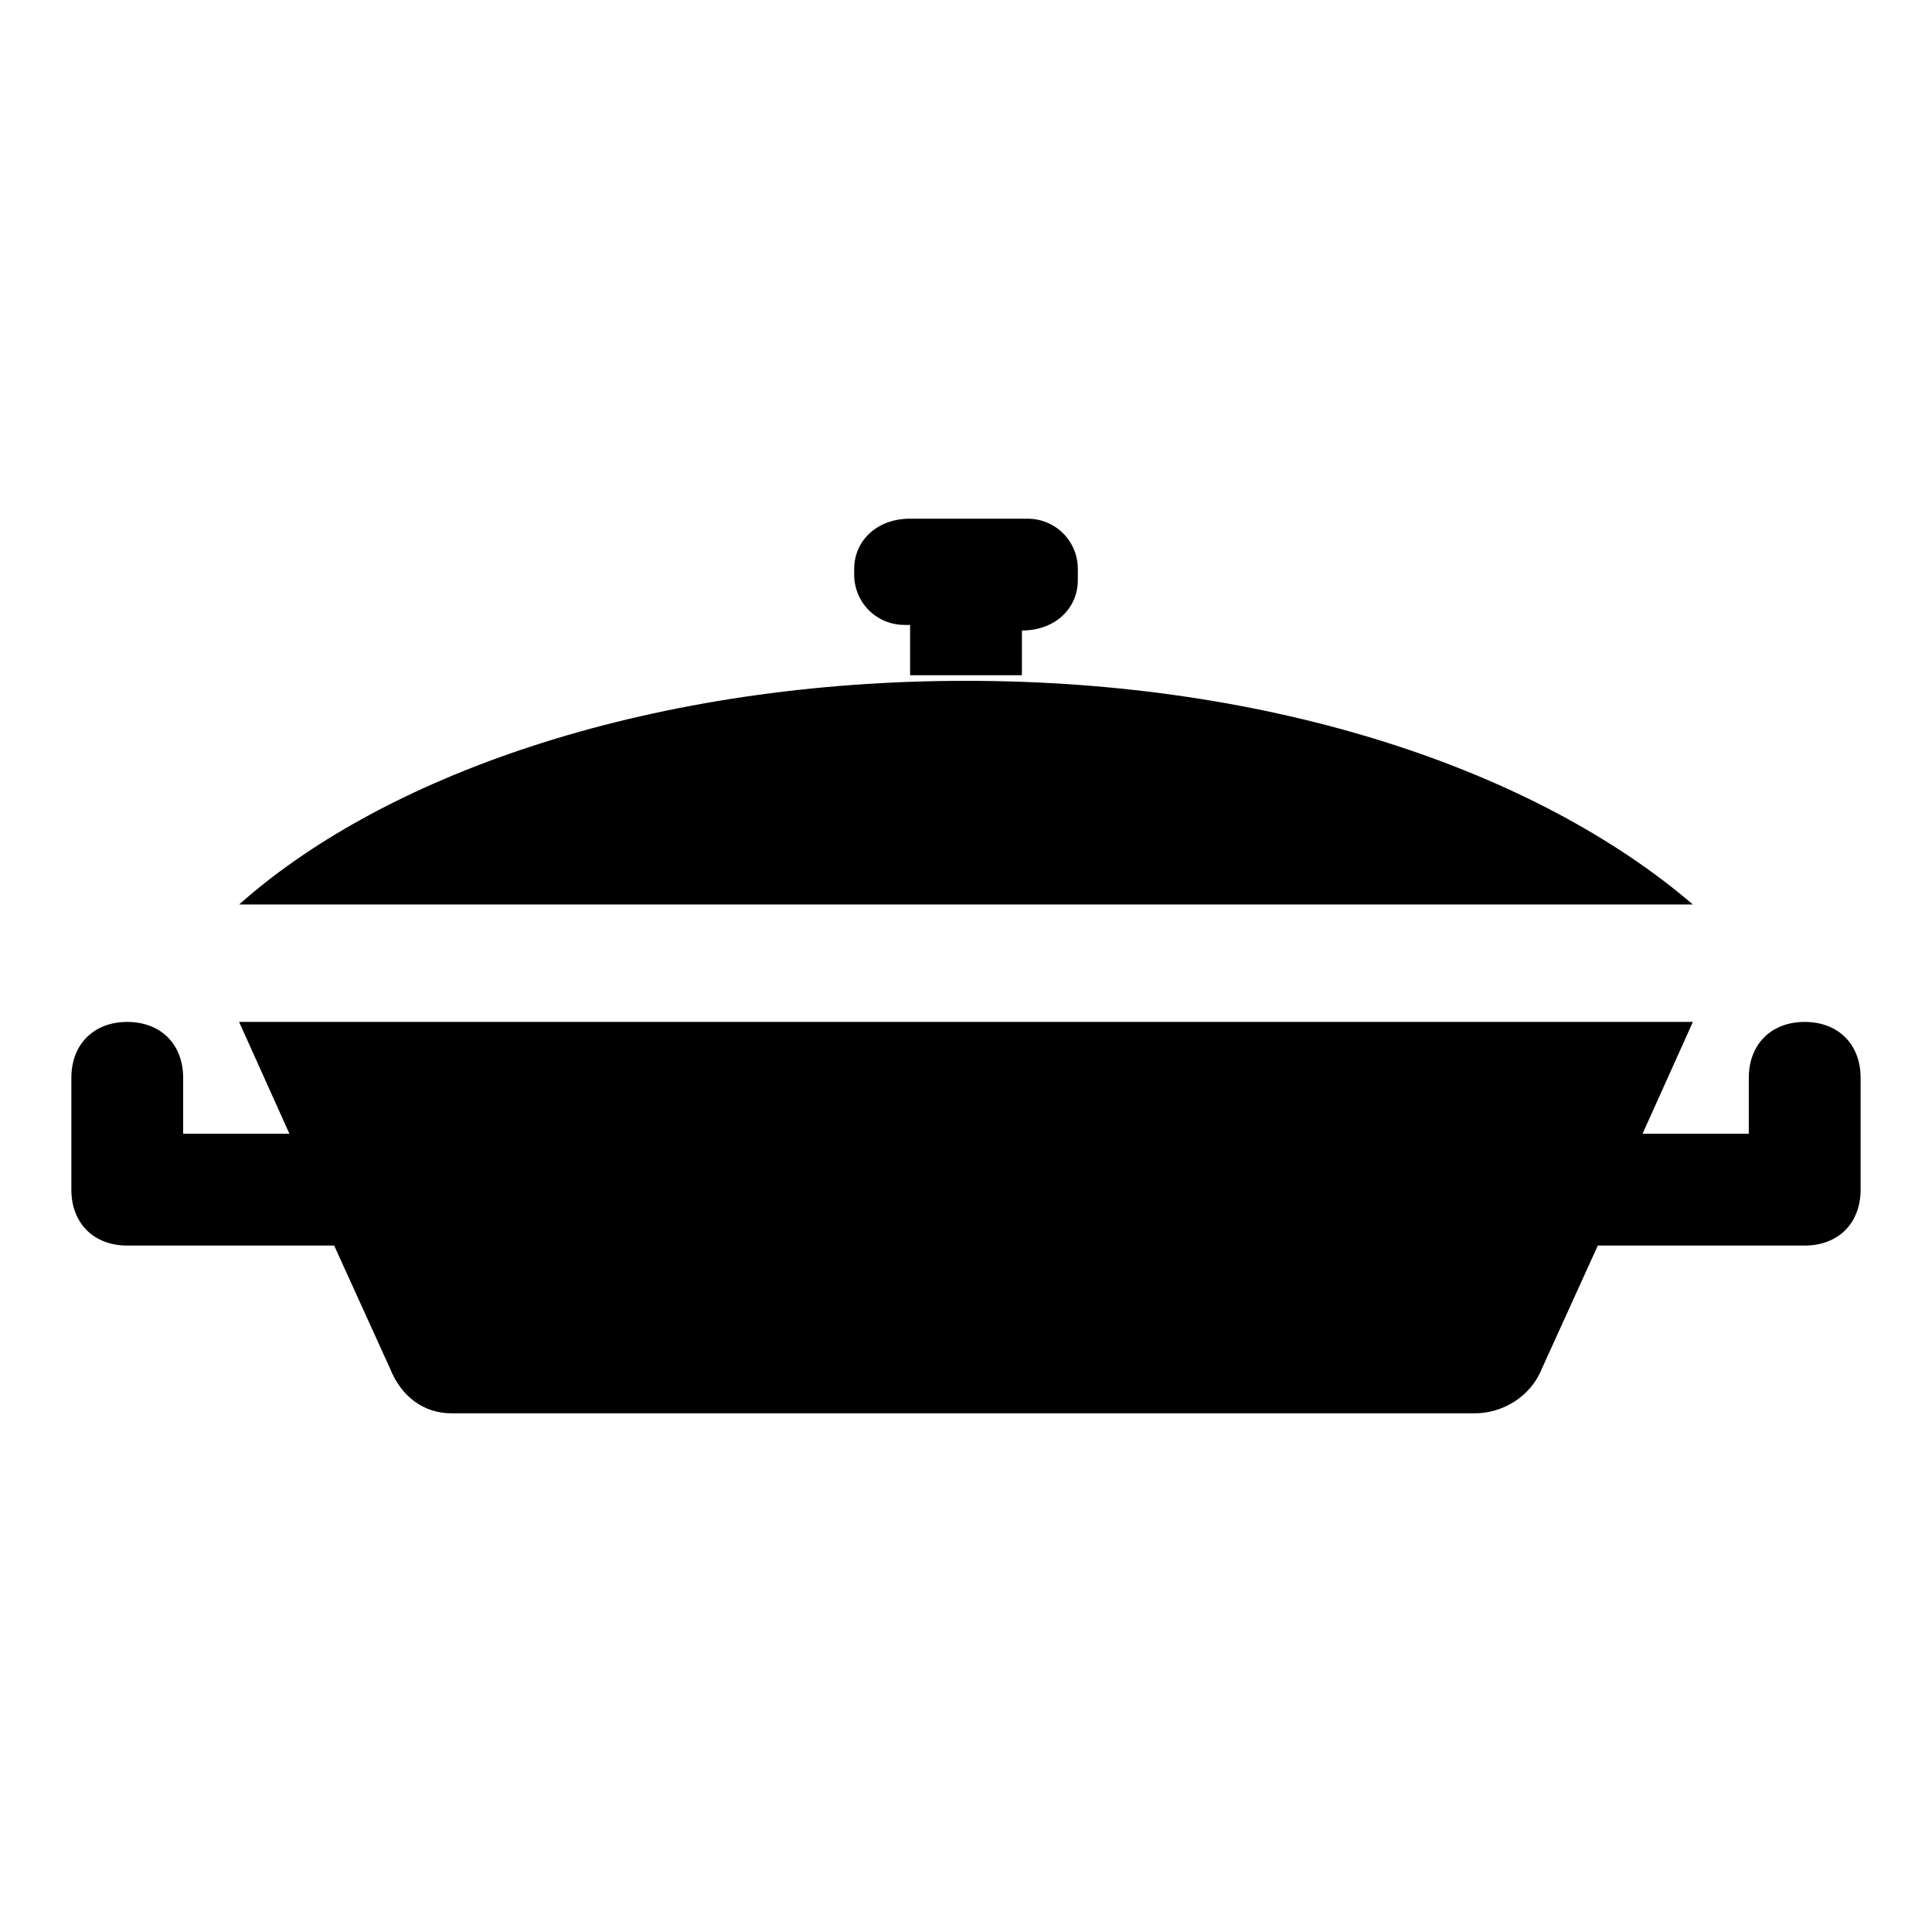
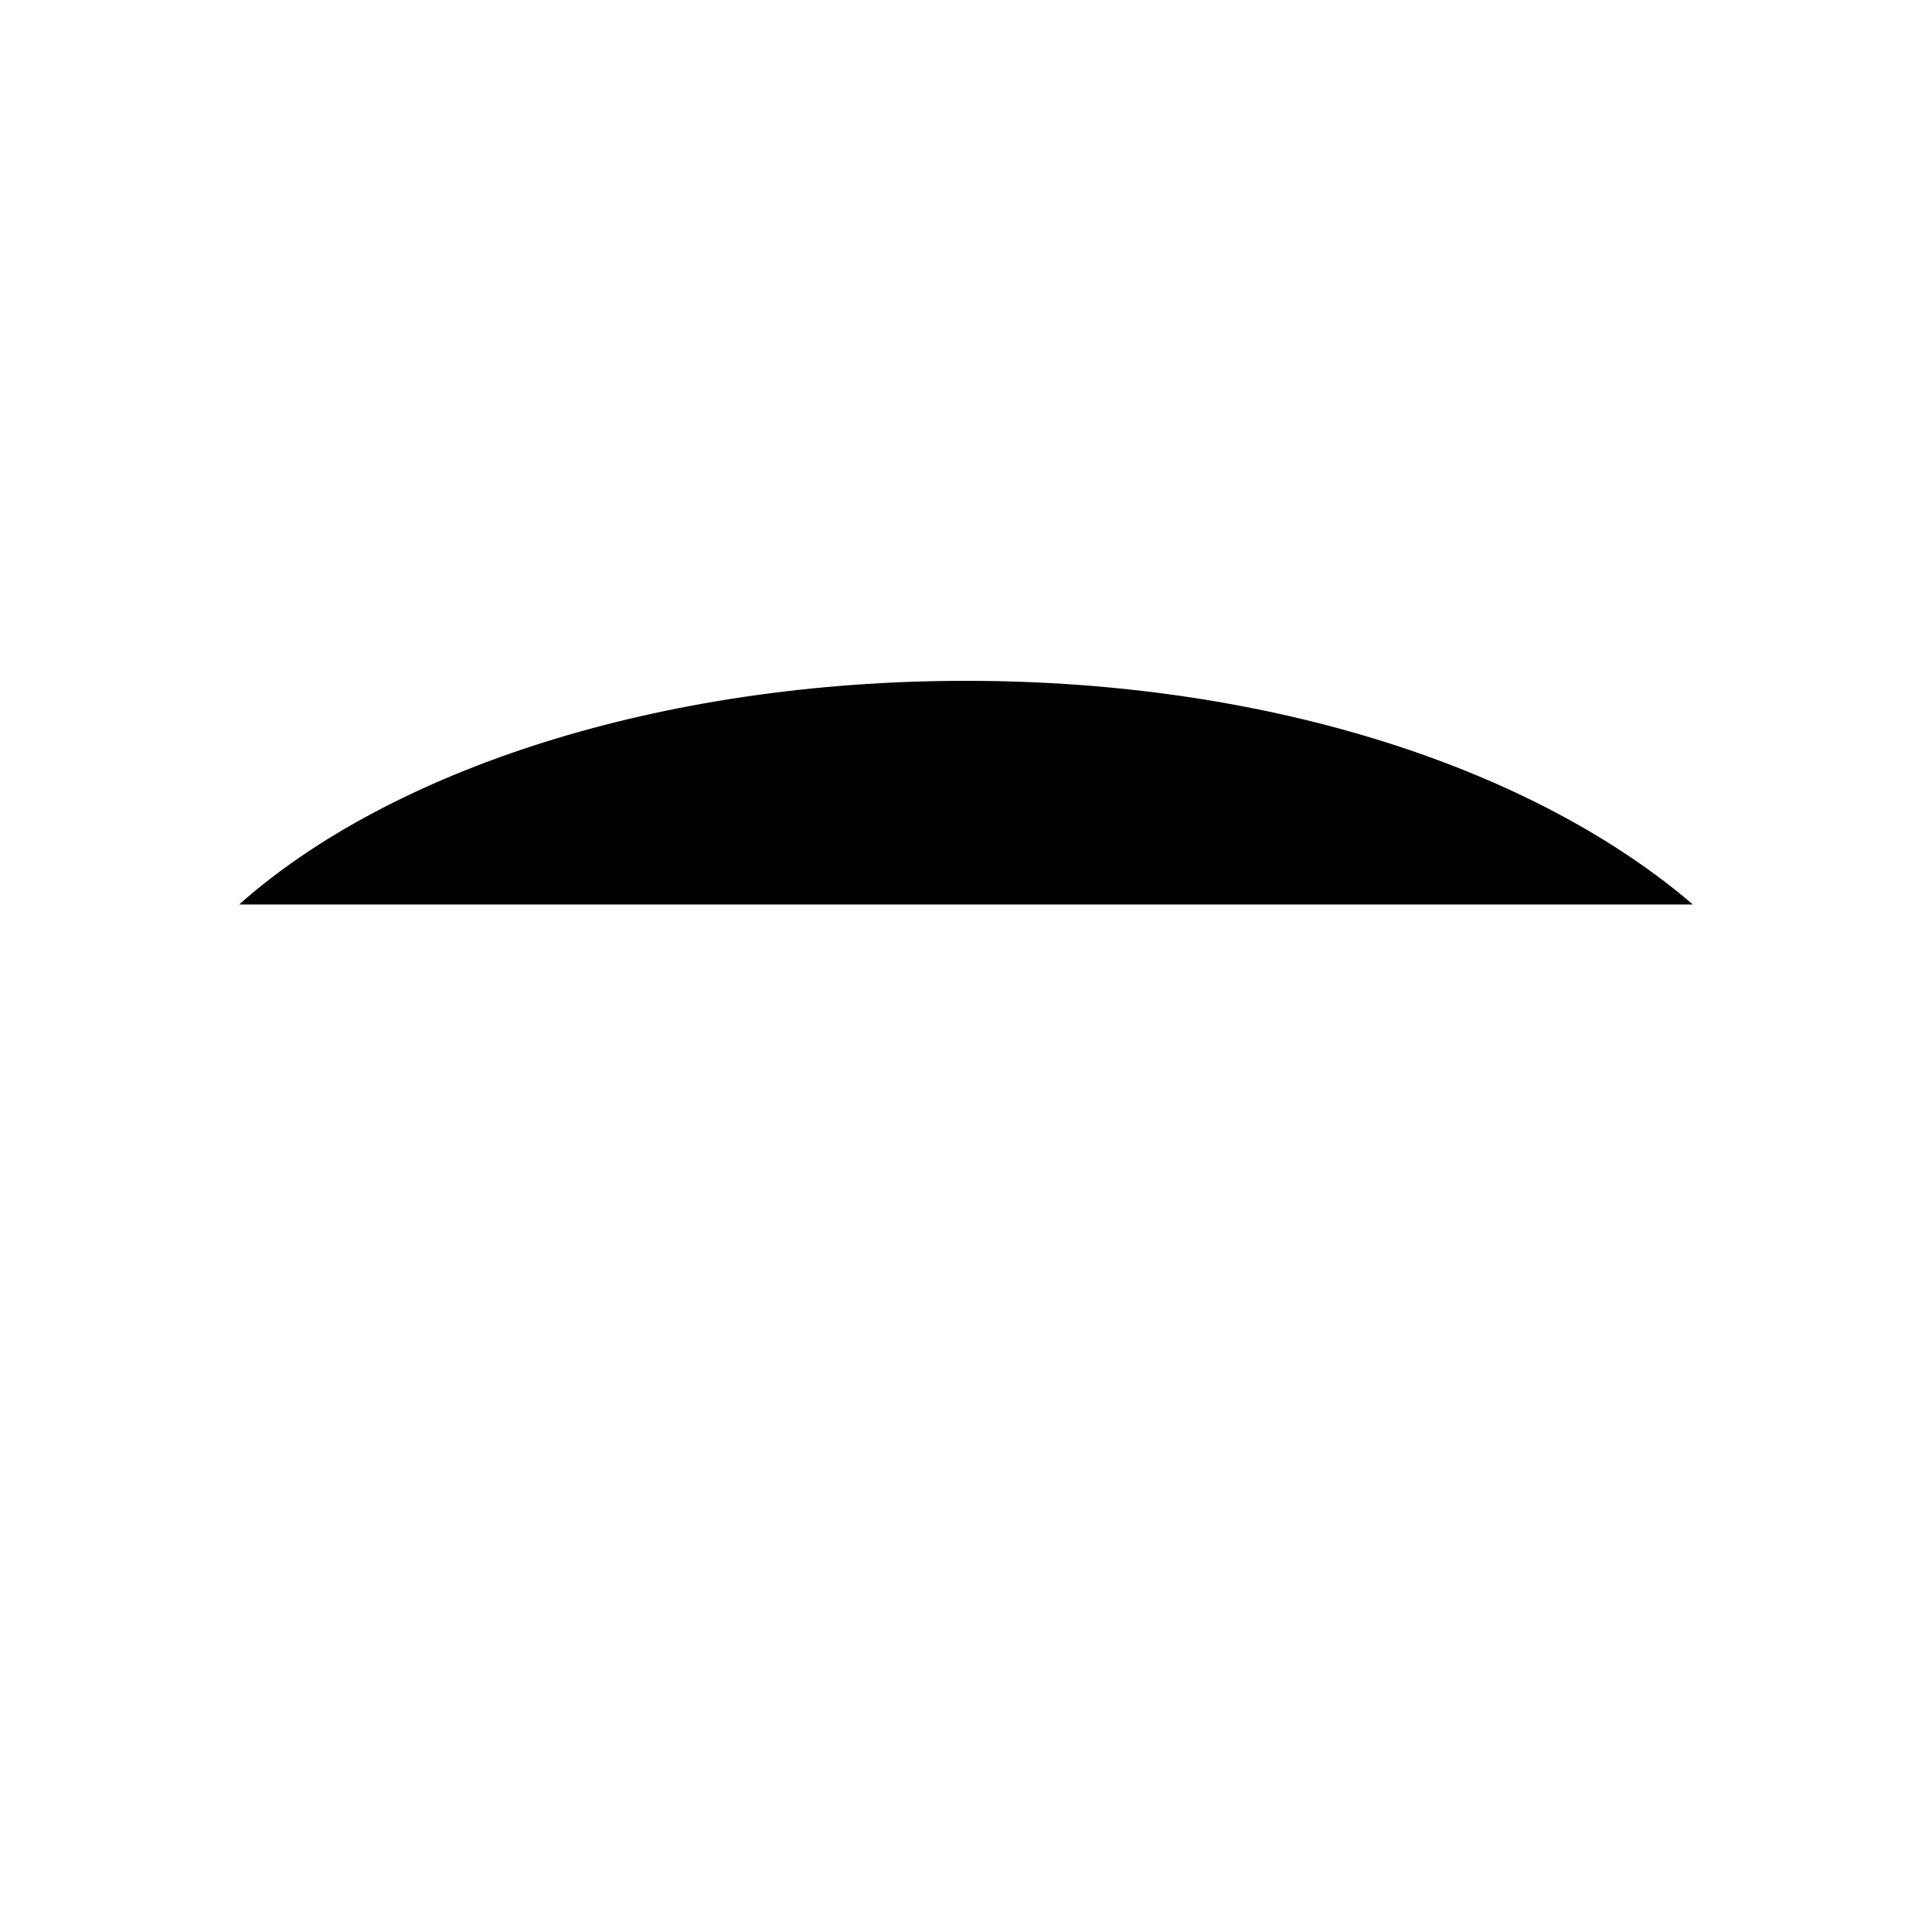
<svg xmlns="http://www.w3.org/2000/svg" fill="#000000" width="800px" height="800px" version="1.1" viewBox="144 144 512 512">
  <g>
-     <path d="m414.82 311.09c8.891 0 14.816-5.926 14.816-13.336v-2.961c0-7.41-5.926-13.336-13.336-13.336h-31.117c-8.891 0-14.816 5.926-14.816 13.336v1.48c0 7.41 5.926 13.336 13.336 13.336h1.48v13.336h29.633z" />
-     <path d="m592.63 383.7c-41.488-35.562-111.13-59.273-192.63-59.273s-152.62 23.707-192.63 59.273z" />
-     <path d="m177.73 474.09h54.828l14.816 32.598c2.961 7.41 8.891 11.855 16.297 11.855h271.17c7.41 0 14.816-4.445 17.781-11.855l14.816-32.598h54.828c8.891 0 14.816-5.926 14.816-14.816v-29.637c0-8.891-5.926-14.816-14.816-14.816s-14.816 5.926-14.816 14.816v14.816h-28.152l13.336-29.637h-385.27l13.336 29.637h-28.156v-14.816c0-8.891-5.926-14.816-14.816-14.816s-14.816 5.926-14.816 14.816v29.637c-0.004 8.887 5.926 14.816 14.816 14.816z" />
+     <path d="m592.63 383.7c-41.488-35.562-111.13-59.273-192.63-59.273s-152.62 23.707-192.63 59.273" />
  </g>
</svg>